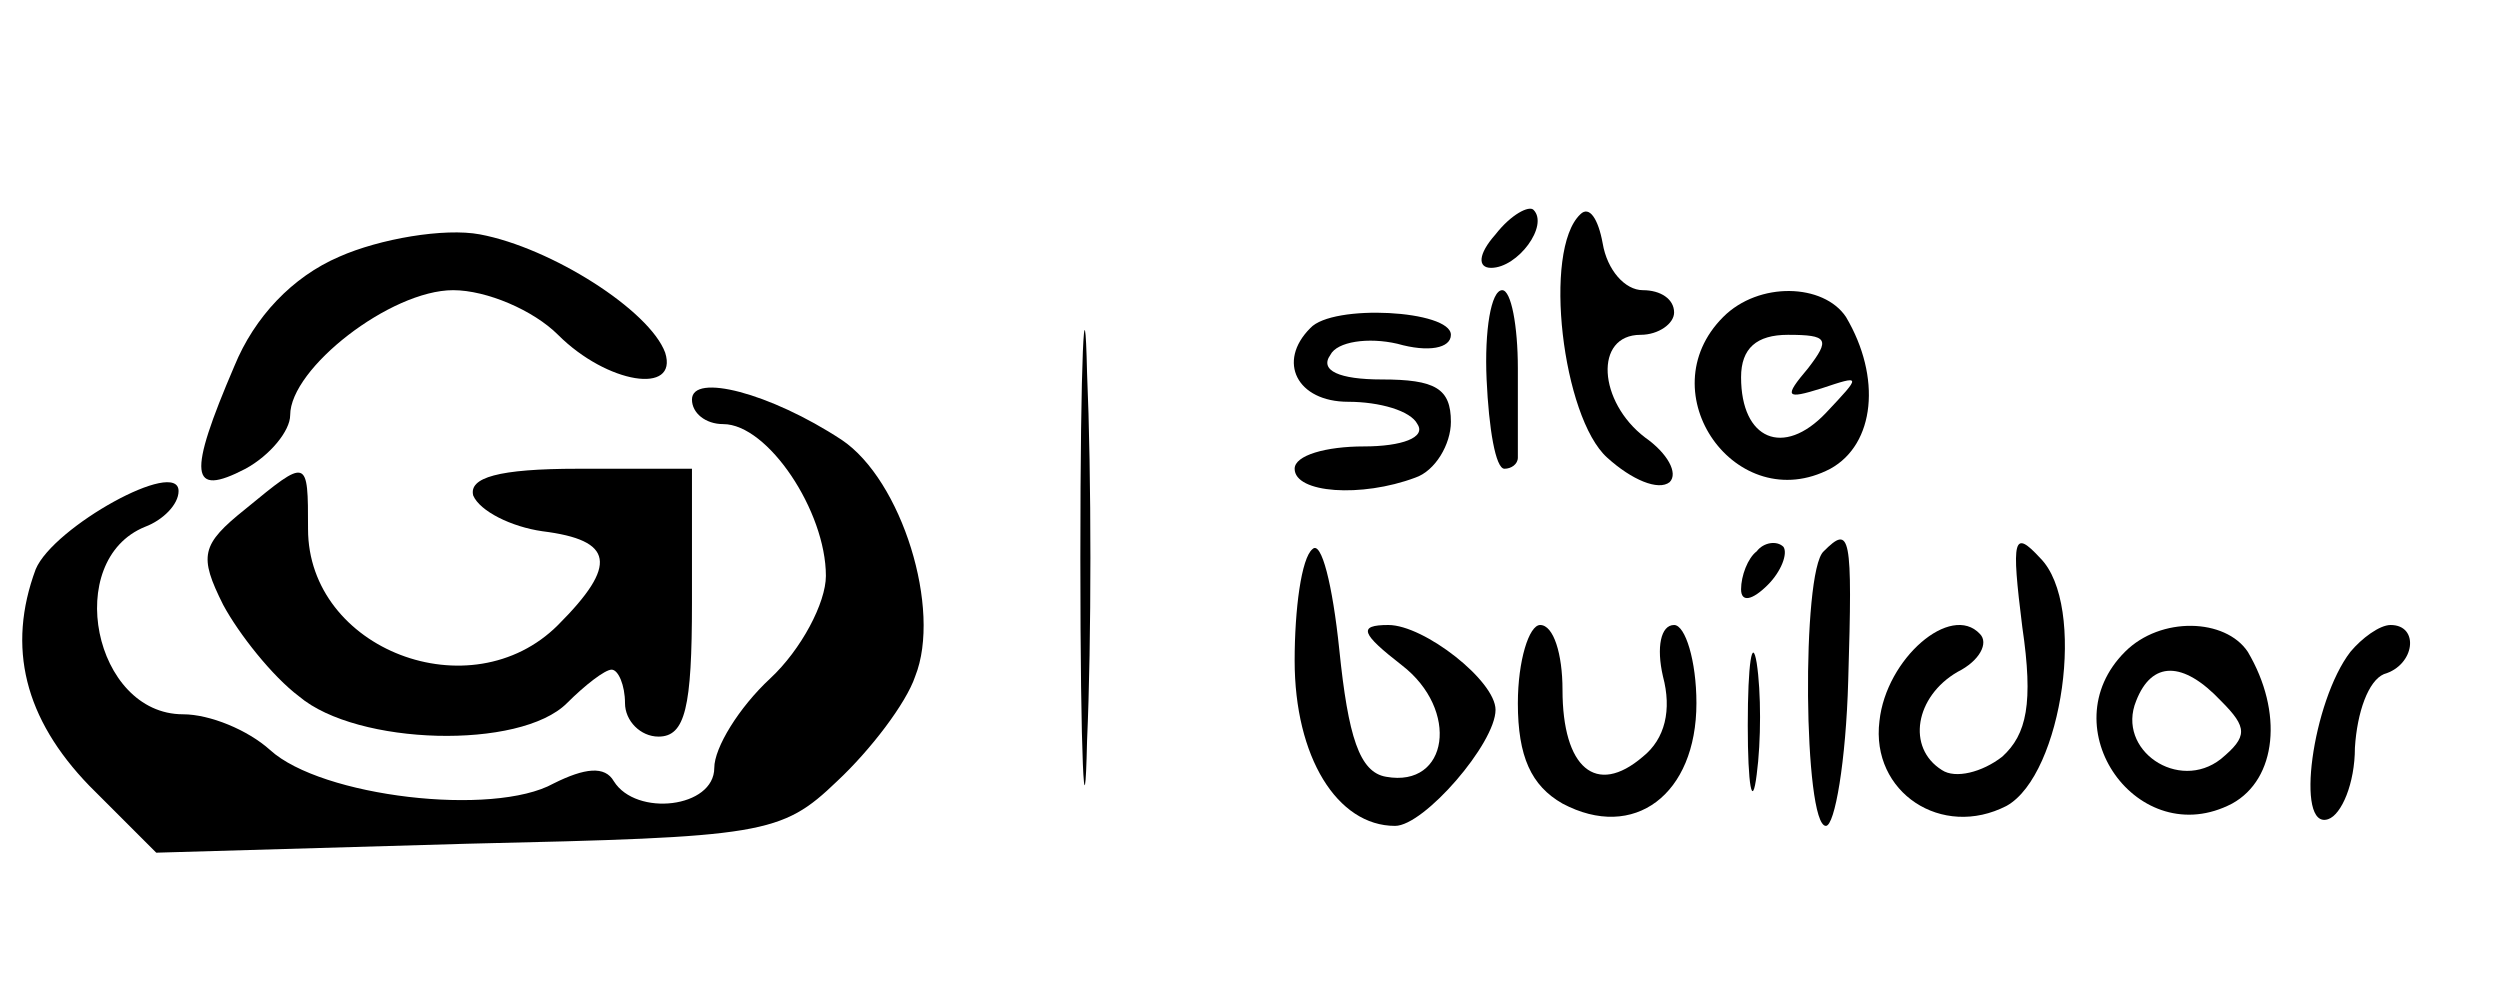
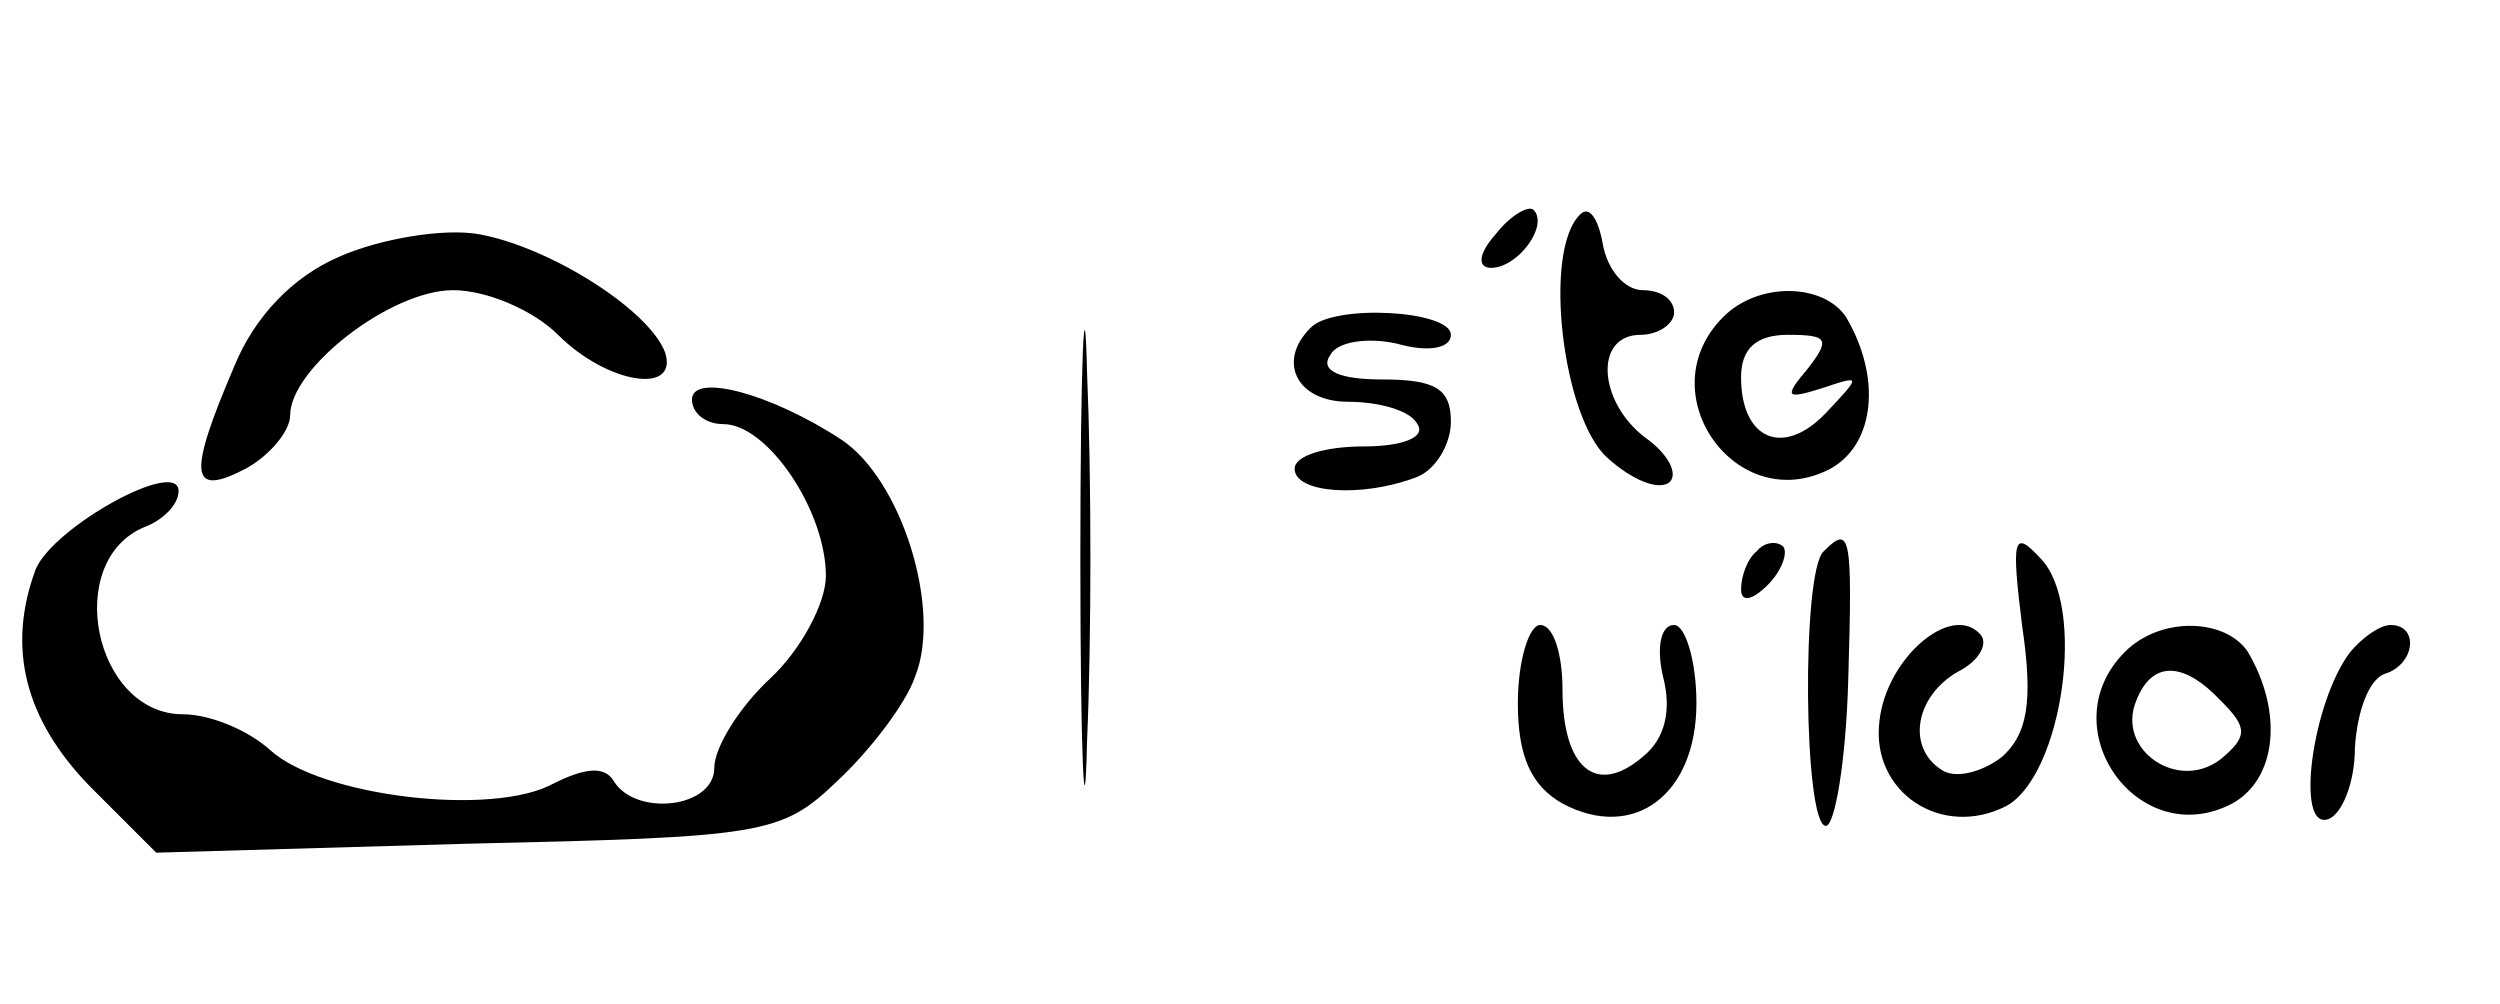
<svg xmlns="http://www.w3.org/2000/svg" version="1.0" width="112pt" height="45pt" viewBox="0 0 112 45" preserveAspectRatio="xMidYMid meet">
  <g transform="translate(0,45) scale(0.1,-0.1)" fill="#000000" stroke="none">
    <path d="M484 200 c0 -91 2 -128 3 -82 2 45 2 119 0 165 -1 45 -3 8 -3 -83z" />
    <path d="M670 345 c-8 -9 -8 -15 -2 -15 12 0 26 19 19 26 -2 2 -10 -2 -17 -11z" />
    <path d="M708 354 c-17 -16 -8 -91 12 -109 11 -10 23 -15 28 -11 4 4 -1 13 -11 20 -21 16 -23 46 -2 46 8 0 15 5 15 10 0 6 -6 10 -14 10 -8 0 -16 9 -18 21 -2 11 -6 17 -10 13z" />
    <path d="M152 335 c-21 -9 -38 -27 -47 -49 -21 -49 -20 -59 5 -46 11 6 20 17 20 24 0 21 45 56 73 56 15 0 36 -9 47 -20 22 -22 54 -27 48 -8 -7 19 -51 47 -83 53 -16 3 -45 -2 -63 -10z" />
-     <path d="M666 280 c1 -22 4 -40 8 -40 3 0 6 2 6 5 0 3 0 21 0 40 0 19 -3 35 -7 35 -5 0 -8 -18 -7 -40z" />
    <path d="M772 308 c-34 -34 6 -90 48 -68 20 11 23 41 7 68 -10 15 -39 16 -55 0z m38 -23 c-11 -13 -10 -14 6 -9 18 6 18 6 2 -11 -19 -20 -38 -12 -38 16 0 13 7 19 21 19 18 0 19 -2 9 -15z" />
    <path d="M587 303 c-15 -15 -6 -33 17 -33 14 0 28 -4 31 -10 4 -6 -7 -10 -24 -10 -17 0 -31 -4 -31 -10 0 -11 30 -13 54 -4 9 3 16 15 16 25 0 15 -7 19 -31 19 -19 0 -28 4 -23 11 3 6 17 8 30 5 14 -4 24 -2 24 4 0 11 -53 14 -63 3z" />
    <path d="M310 271 c0 -6 6 -11 14 -11 20 0 46 -39 46 -68 0 -12 -11 -33 -25 -46 -14 -13 -25 -31 -25 -40 0 -18 -35 -22 -45 -6 -4 7 -13 6 -27 -1 -27 -15 -104 -6 -127 15 -10 9 -27 16 -39 16 -40 0 -54 69 -17 84 8 3 15 10 15 16 0 15 -56 -16 -64 -35 -13 -35 -5 -67 24 -97 l30 -30 139 4 c133 3 141 4 166 28 15 14 31 35 35 47 12 30 -6 88 -33 106 -32 21 -67 30 -67 18z" />
-     <path d="M110 222 c-20 -16 -21 -21 -10 -43 7 -13 22 -32 34 -41 26 -22 99 -24 120 -3 8 8 17 15 20 15 3 0 6 -7 6 -15 0 -8 7 -15 15 -15 12 0 15 13 15 60 l0 60 -51 0 c-36 0 -49 -4 -47 -12 3 -7 17 -14 31 -16 32 -4 34 -15 7 -42 -39 -39 -112 -11 -112 43 0 32 0 32 -28 9z" />
-     <path d="M588 204 c-5 -4 -8 -27 -8 -50 0 -43 19 -74 45 -74 13 0 45 37 45 52 0 13 -32 38 -48 38 -14 0 -12 -4 6 -18 26 -20 21 -55 -7 -50 -12 2 -17 18 -21 57 -3 29 -8 49 -12 45z" />
    <path d="M787 203 c-4 -3 -7 -11 -7 -17 0 -6 5 -5 12 2 6 6 9 14 7 17 -3 3 -9 2 -12 -2z" />
    <path d="M817 203 c-10 -9 -9 -123 1 -123 4 0 9 29 10 65 2 66 1 70 -11 58z" />
    <path d="M906 169 c5 -34 2 -48 -9 -58 -9 -7 -21 -10 -27 -6 -16 10 -12 33 7 44 10 5 14 13 10 17 -13 14 -42 -11 -45 -39 -4 -32 28 -53 57 -38 25 14 36 90 15 111 -12 13 -13 9 -8 -31z" />
    <path d="M680 135 c0 -24 6 -37 20 -45 32 -17 60 4 60 45 0 19 -5 35 -10 35 -6 0 -8 -10 -5 -23 4 -15 1 -28 -9 -36 -21 -18 -36 -5 -36 30 0 16 -4 29 -10 29 -5 0 -10 -16 -10 -35z" />
-     <path d="M783 125 c0 -27 2 -38 4 -22 2 15 2 37 0 50 -2 12 -4 0 -4 -28z" />
    <path d="M952 158 c-34 -34 6 -90 48 -68 20 11 23 41 7 68 -10 15 -39 16 -55 0z m43 -22 c12 -12 12 -16 0 -26 -19 -15 -47 4 -38 26 7 18 21 18 38 0z" />
    <path d="M1053 158 c-17 -22 -25 -80 -10 -75 6 2 12 16 12 32 1 16 6 30 13 33 14 4 16 22 3 22 -5 0 -13 -6 -18 -12z" />
  </g>
</svg>